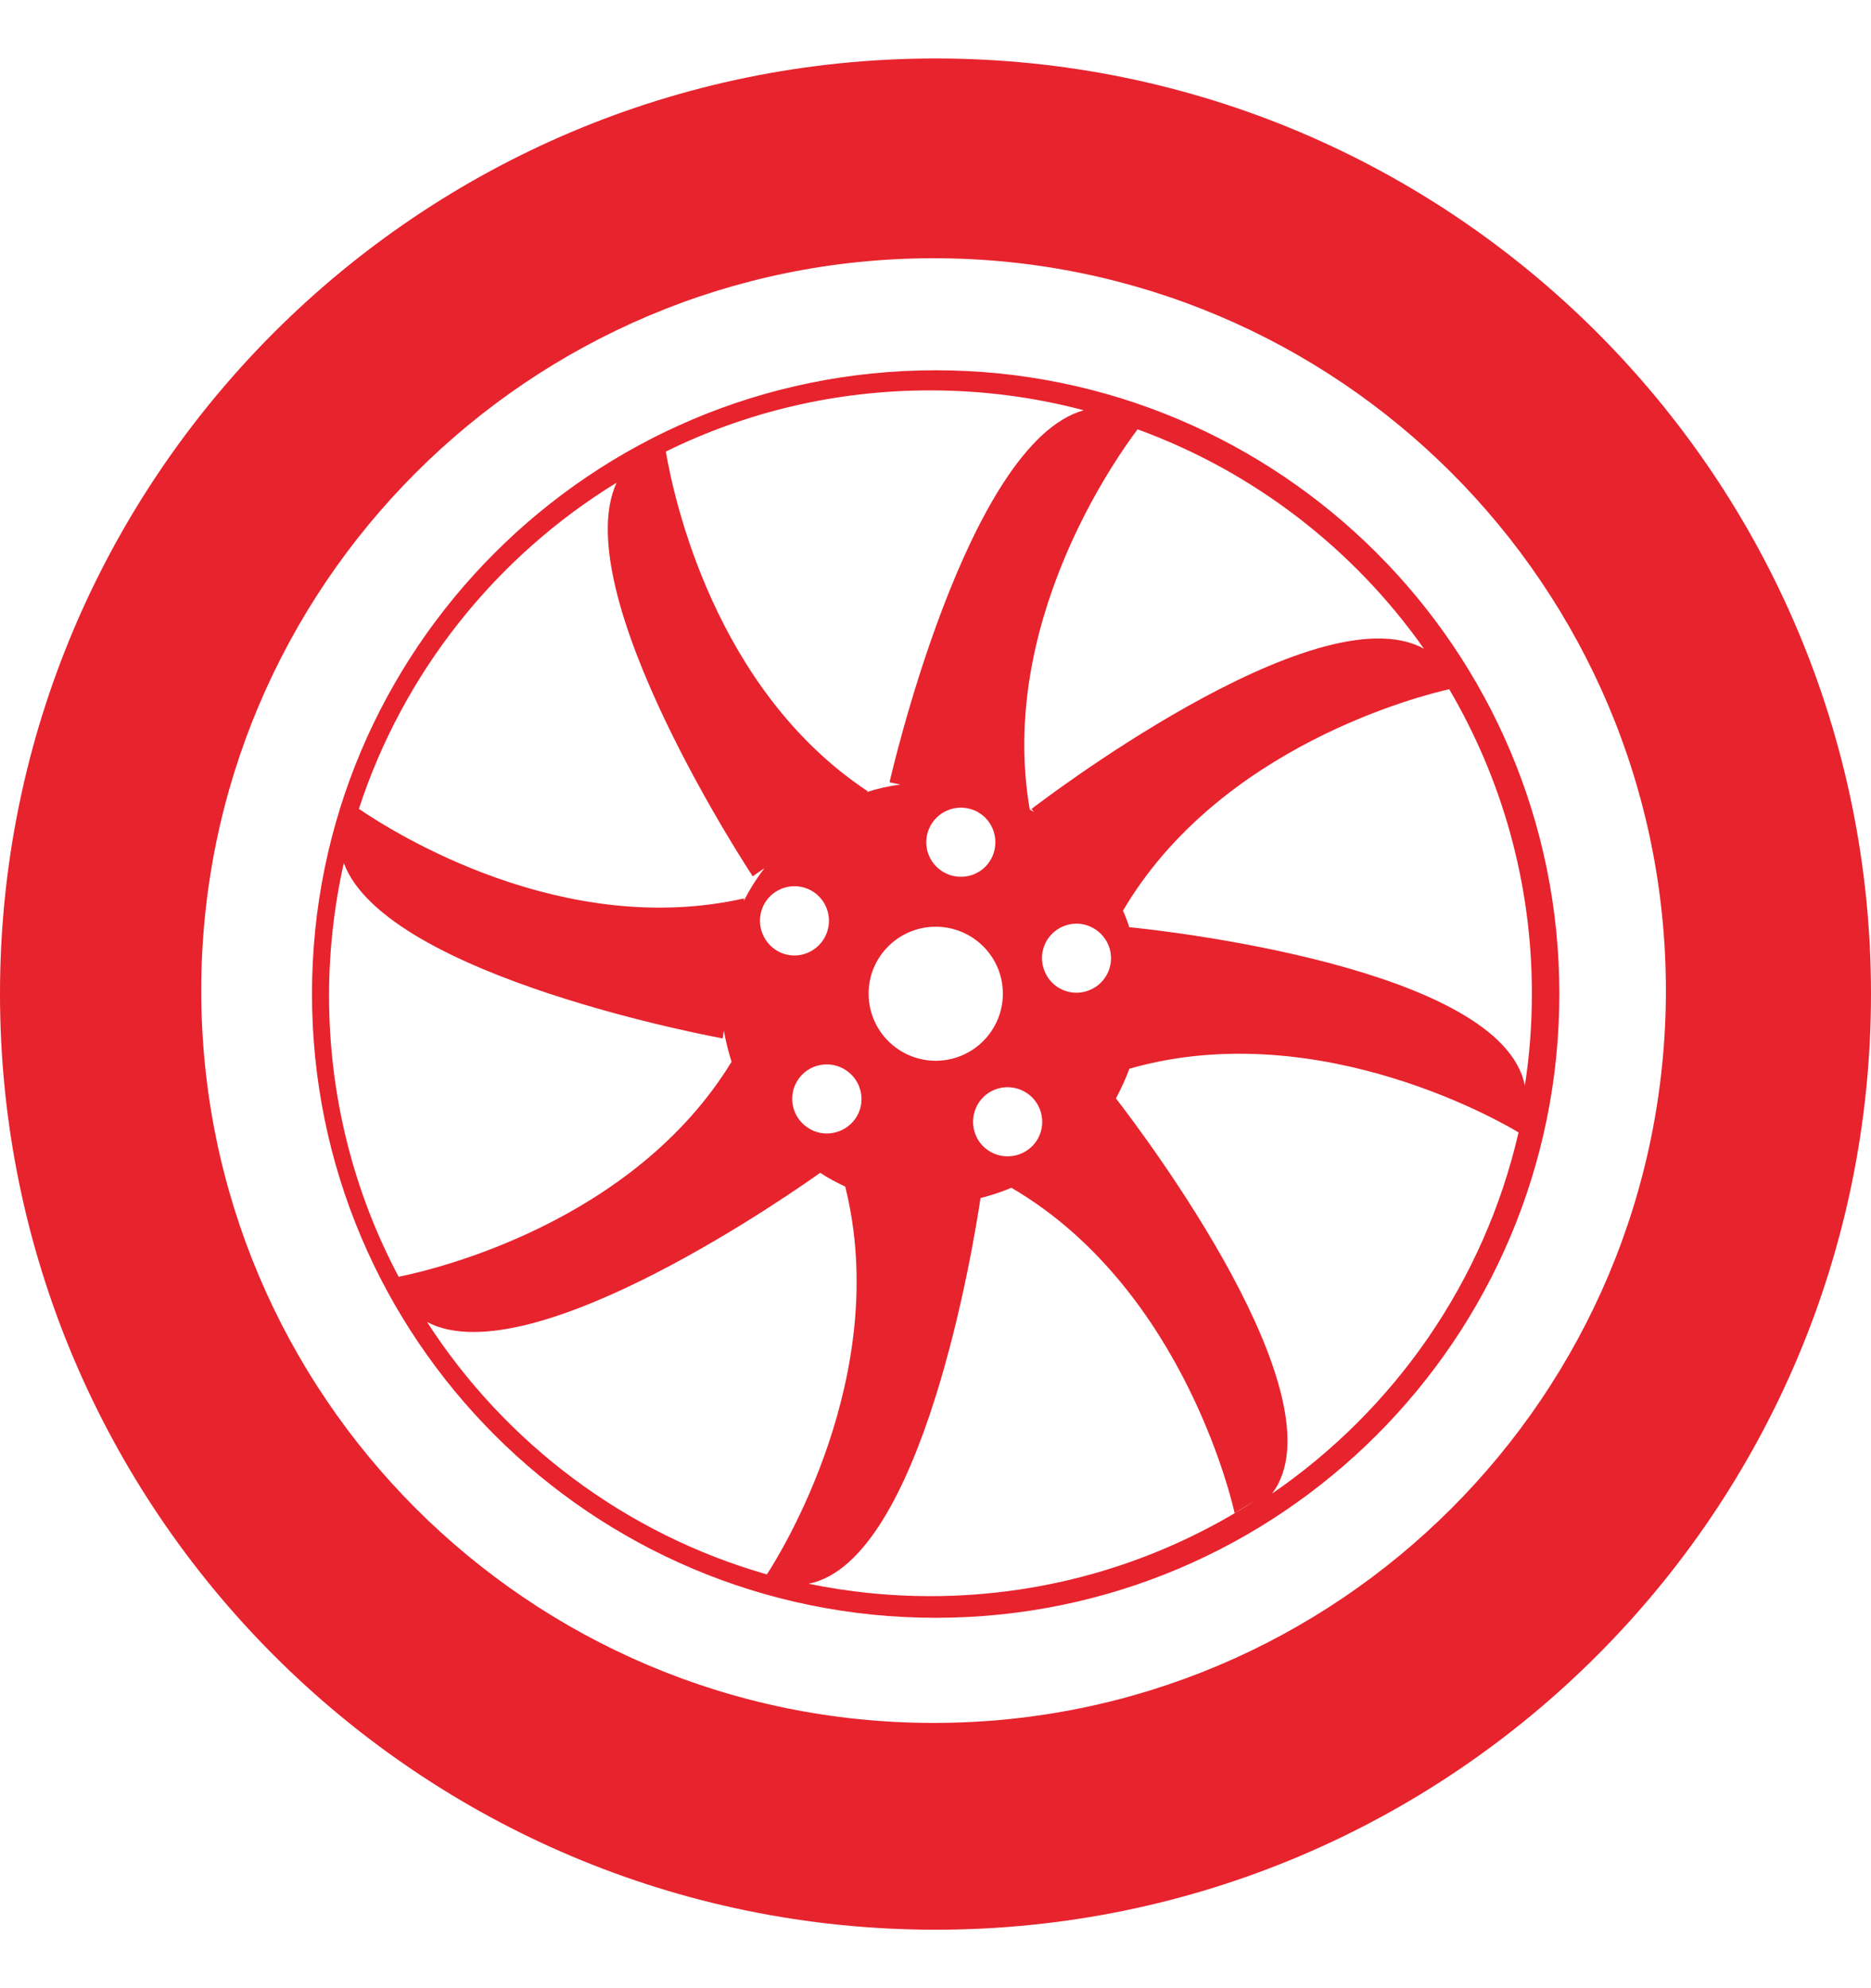
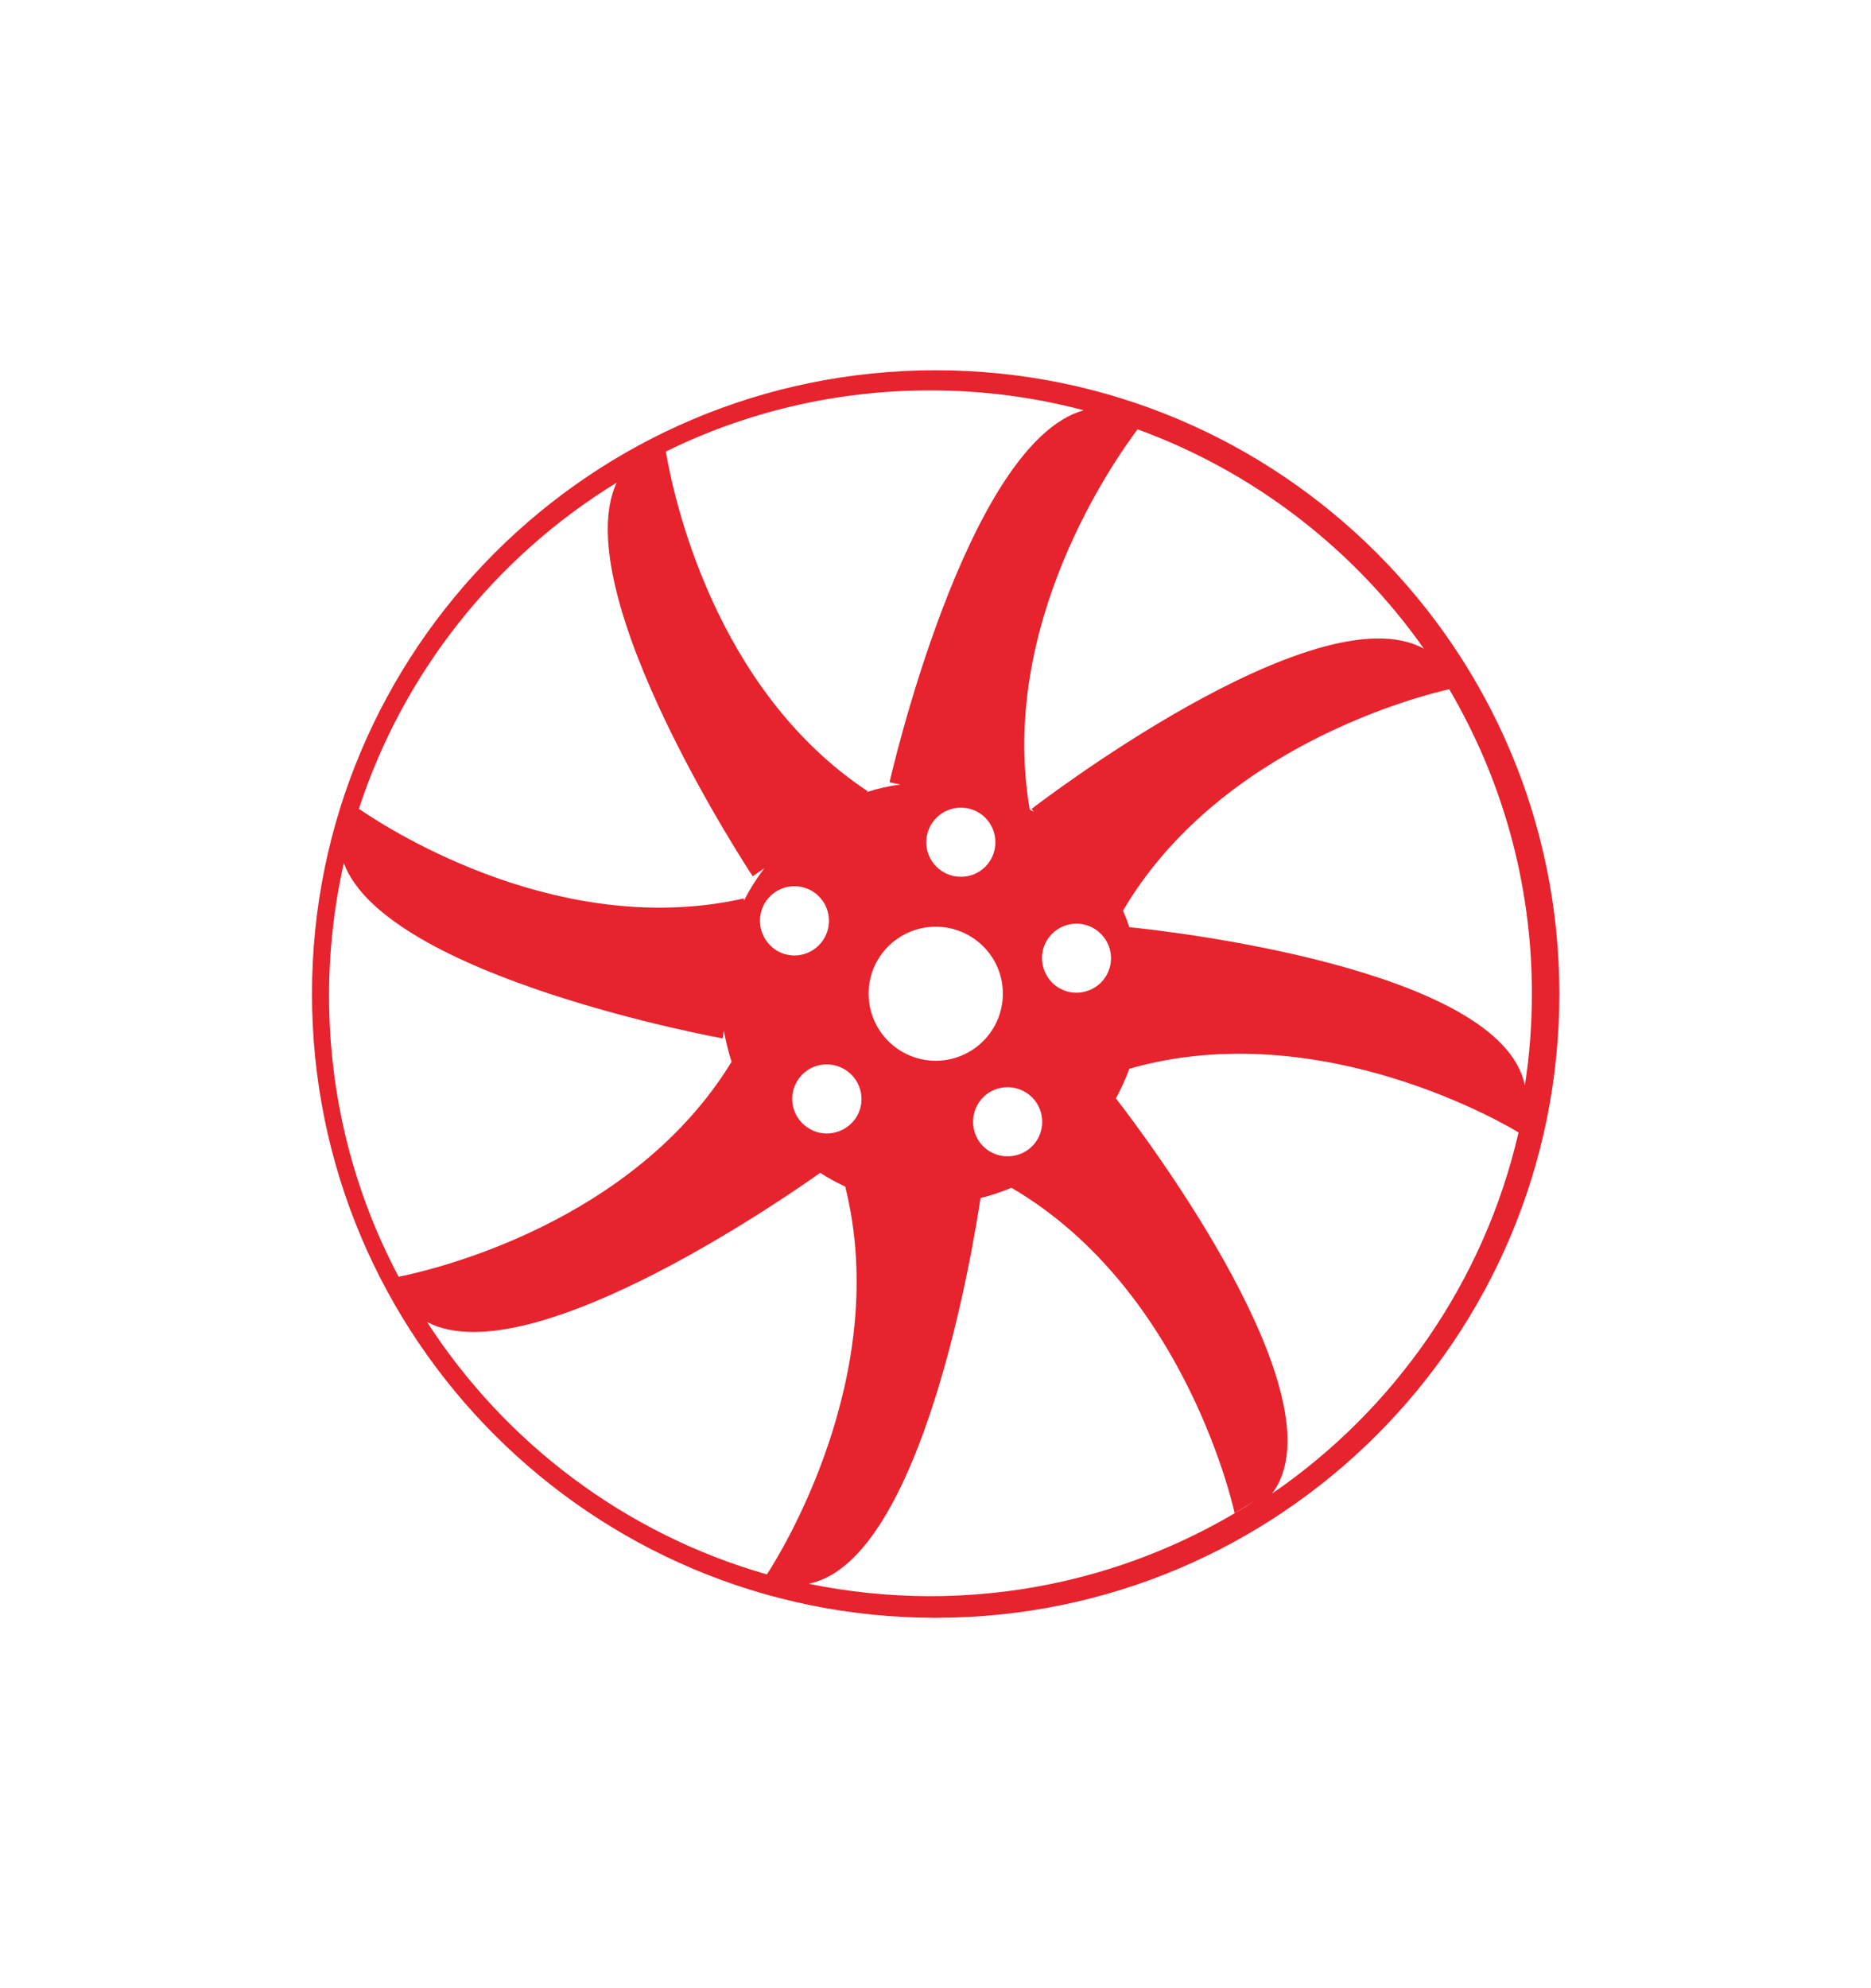
<svg xmlns="http://www.w3.org/2000/svg" width="16" height="17" viewBox="0 0 16 17" fill="none">
-   <path fill-rule="evenodd" clip-rule="evenodd" d="M7.984 14.732C4.526 14.732 1.721 11.929 1.721 8.469C1.721 5.012 4.526 2.208 7.984 2.208C11.442 2.208 14.246 5.012 14.246 8.469C14.246 11.929 11.442 14.732 7.984 14.732M8.001 0.5C3.582 0.5 0 4.081 0 8.498C0 12.916 3.582 16.5 8.001 16.5C12.418 16.5 16 12.916 16 8.498C16 4.081 12.418 0.5 8.001 0.5" fill="#E7232D" />
  <path fill-rule="evenodd" clip-rule="evenodd" d="M10.878 12.771C11.492 11.963 9.779 9.697 9.543 9.392C9.586 9.312 9.626 9.225 9.658 9.138C11.302 8.667 12.923 9.644 12.986 9.683C12.692 10.959 11.925 12.053 10.878 12.771M6.915 13.542C7.894 13.346 8.332 10.6 8.385 10.244C8.476 10.221 8.564 10.192 8.649 10.156C10.154 11.035 10.558 12.938 10.558 12.938L10.741 12.826C9.938 13.346 8.98 13.648 7.953 13.648C7.599 13.648 7.251 13.611 6.915 13.542M3.652 11.304C4.55 11.776 6.858 10.139 7.014 10.028C7.081 10.073 7.154 10.111 7.228 10.146C7.63 11.758 6.665 13.299 6.558 13.462C5.347 13.116 4.32 12.338 3.652 11.304M2.94 7.38C3.307 8.359 6.18 8.879 6.18 8.879L6.19 8.813C6.207 8.905 6.229 8.993 6.256 9.079C5.416 10.452 3.723 10.854 3.409 10.917C3.029 10.201 2.814 9.382 2.814 8.514C2.814 8.126 2.858 7.745 2.94 7.38M5.273 4.127C4.836 5.075 6.437 7.493 6.437 7.493L6.537 7.423C6.469 7.512 6.41 7.606 6.36 7.704L6.363 7.682C4.82 8.029 3.382 7.13 3.069 6.916C3.451 5.746 4.242 4.759 5.273 4.127M9.267 3.508C8.262 3.79 7.607 6.689 7.607 6.689L7.7 6.708C7.601 6.721 7.503 6.743 7.409 6.774L7.421 6.766C6.105 5.895 5.758 4.239 5.694 3.861C6.376 3.525 7.143 3.338 7.954 3.338C8.408 3.338 8.85 3.397 9.267 3.508M12.177 5.547C11.254 5.037 8.821 6.917 8.821 6.917L8.842 6.942C8.83 6.935 8.818 6.928 8.806 6.922C8.534 5.345 9.528 3.937 9.728 3.671C10.724 4.034 11.577 4.695 12.177 5.547M9.315 8.467C9.165 8.528 8.992 8.455 8.932 8.302C8.871 8.151 8.944 7.98 9.096 7.919C9.247 7.858 9.418 7.932 9.48 8.084C9.54 8.235 9.467 8.407 9.315 8.467M8.387 9.779C8.284 9.65 8.305 9.463 8.431 9.361C8.559 9.259 8.744 9.28 8.847 9.406C8.949 9.534 8.93 9.719 8.804 9.821C8.676 9.924 8.491 9.905 8.387 9.779M6.906 9.641C6.769 9.55 6.734 9.365 6.825 9.231C6.916 9.095 7.101 9.061 7.236 9.152C7.372 9.243 7.408 9.427 7.317 9.562C7.224 9.697 7.039 9.733 6.906 9.641M6.882 7.591C7.035 7.638 7.124 7.803 7.076 7.96C7.028 8.116 6.863 8.205 6.707 8.157C6.552 8.108 6.464 7.942 6.512 7.785C6.559 7.631 6.725 7.542 6.882 7.591M8.002 7.924C8.318 7.924 8.576 8.179 8.576 8.496C8.576 8.814 8.318 9.07 8.002 9.07C7.686 9.07 7.428 8.814 7.428 8.496C7.428 8.179 7.686 7.924 8.002 7.924M8.217 6.906C8.382 6.906 8.512 7.038 8.512 7.202C8.512 7.365 8.382 7.497 8.217 7.497C8.054 7.497 7.921 7.365 7.921 7.202C7.921 7.038 8.054 6.906 8.217 6.906M9.657 7.928C9.641 7.878 9.624 7.832 9.603 7.787C10.431 6.38 12.151 5.948 12.393 5.893C12.841 6.657 13.1 7.544 13.1 8.493C13.1 8.762 13.08 9.025 13.04 9.283C12.844 8.274 9.93 7.954 9.657 7.928M8.001 3.166C5.057 3.166 2.668 5.553 2.668 8.498C2.668 11.445 5.057 13.833 8.001 13.833C10.946 13.833 13.335 11.445 13.335 8.498C13.335 5.553 10.946 3.166 8.001 3.166" fill="#E7232D" />
</svg>